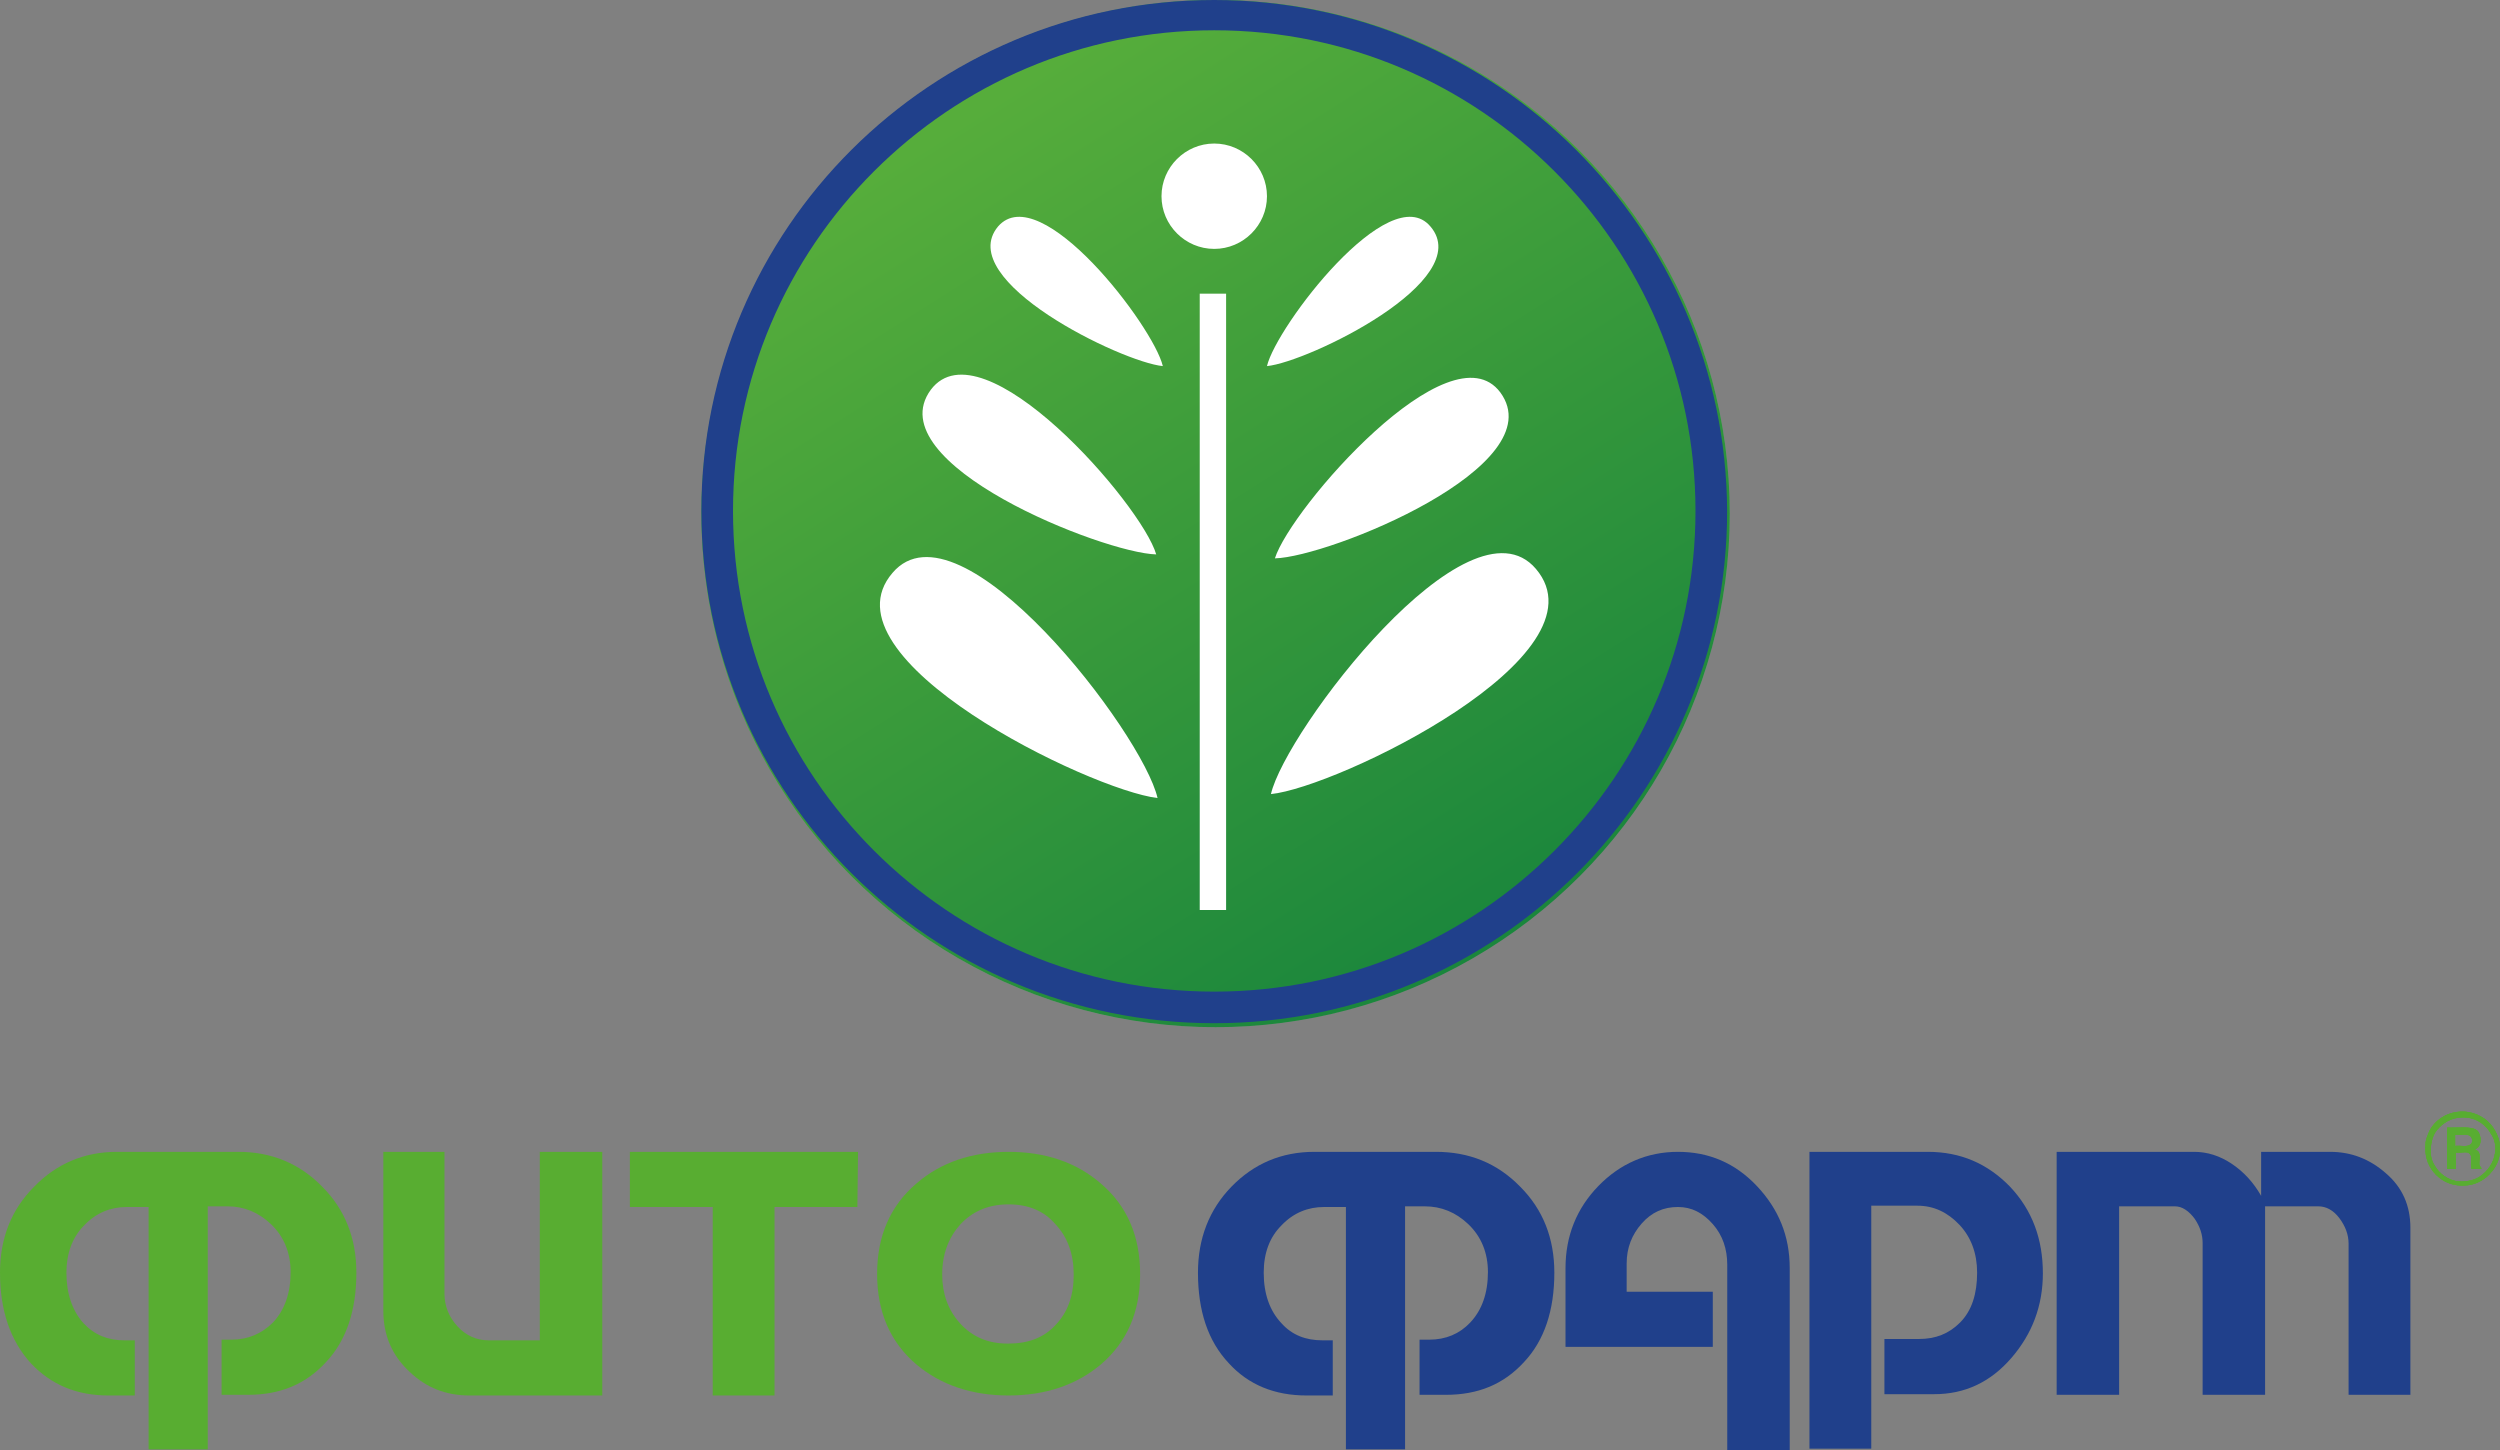
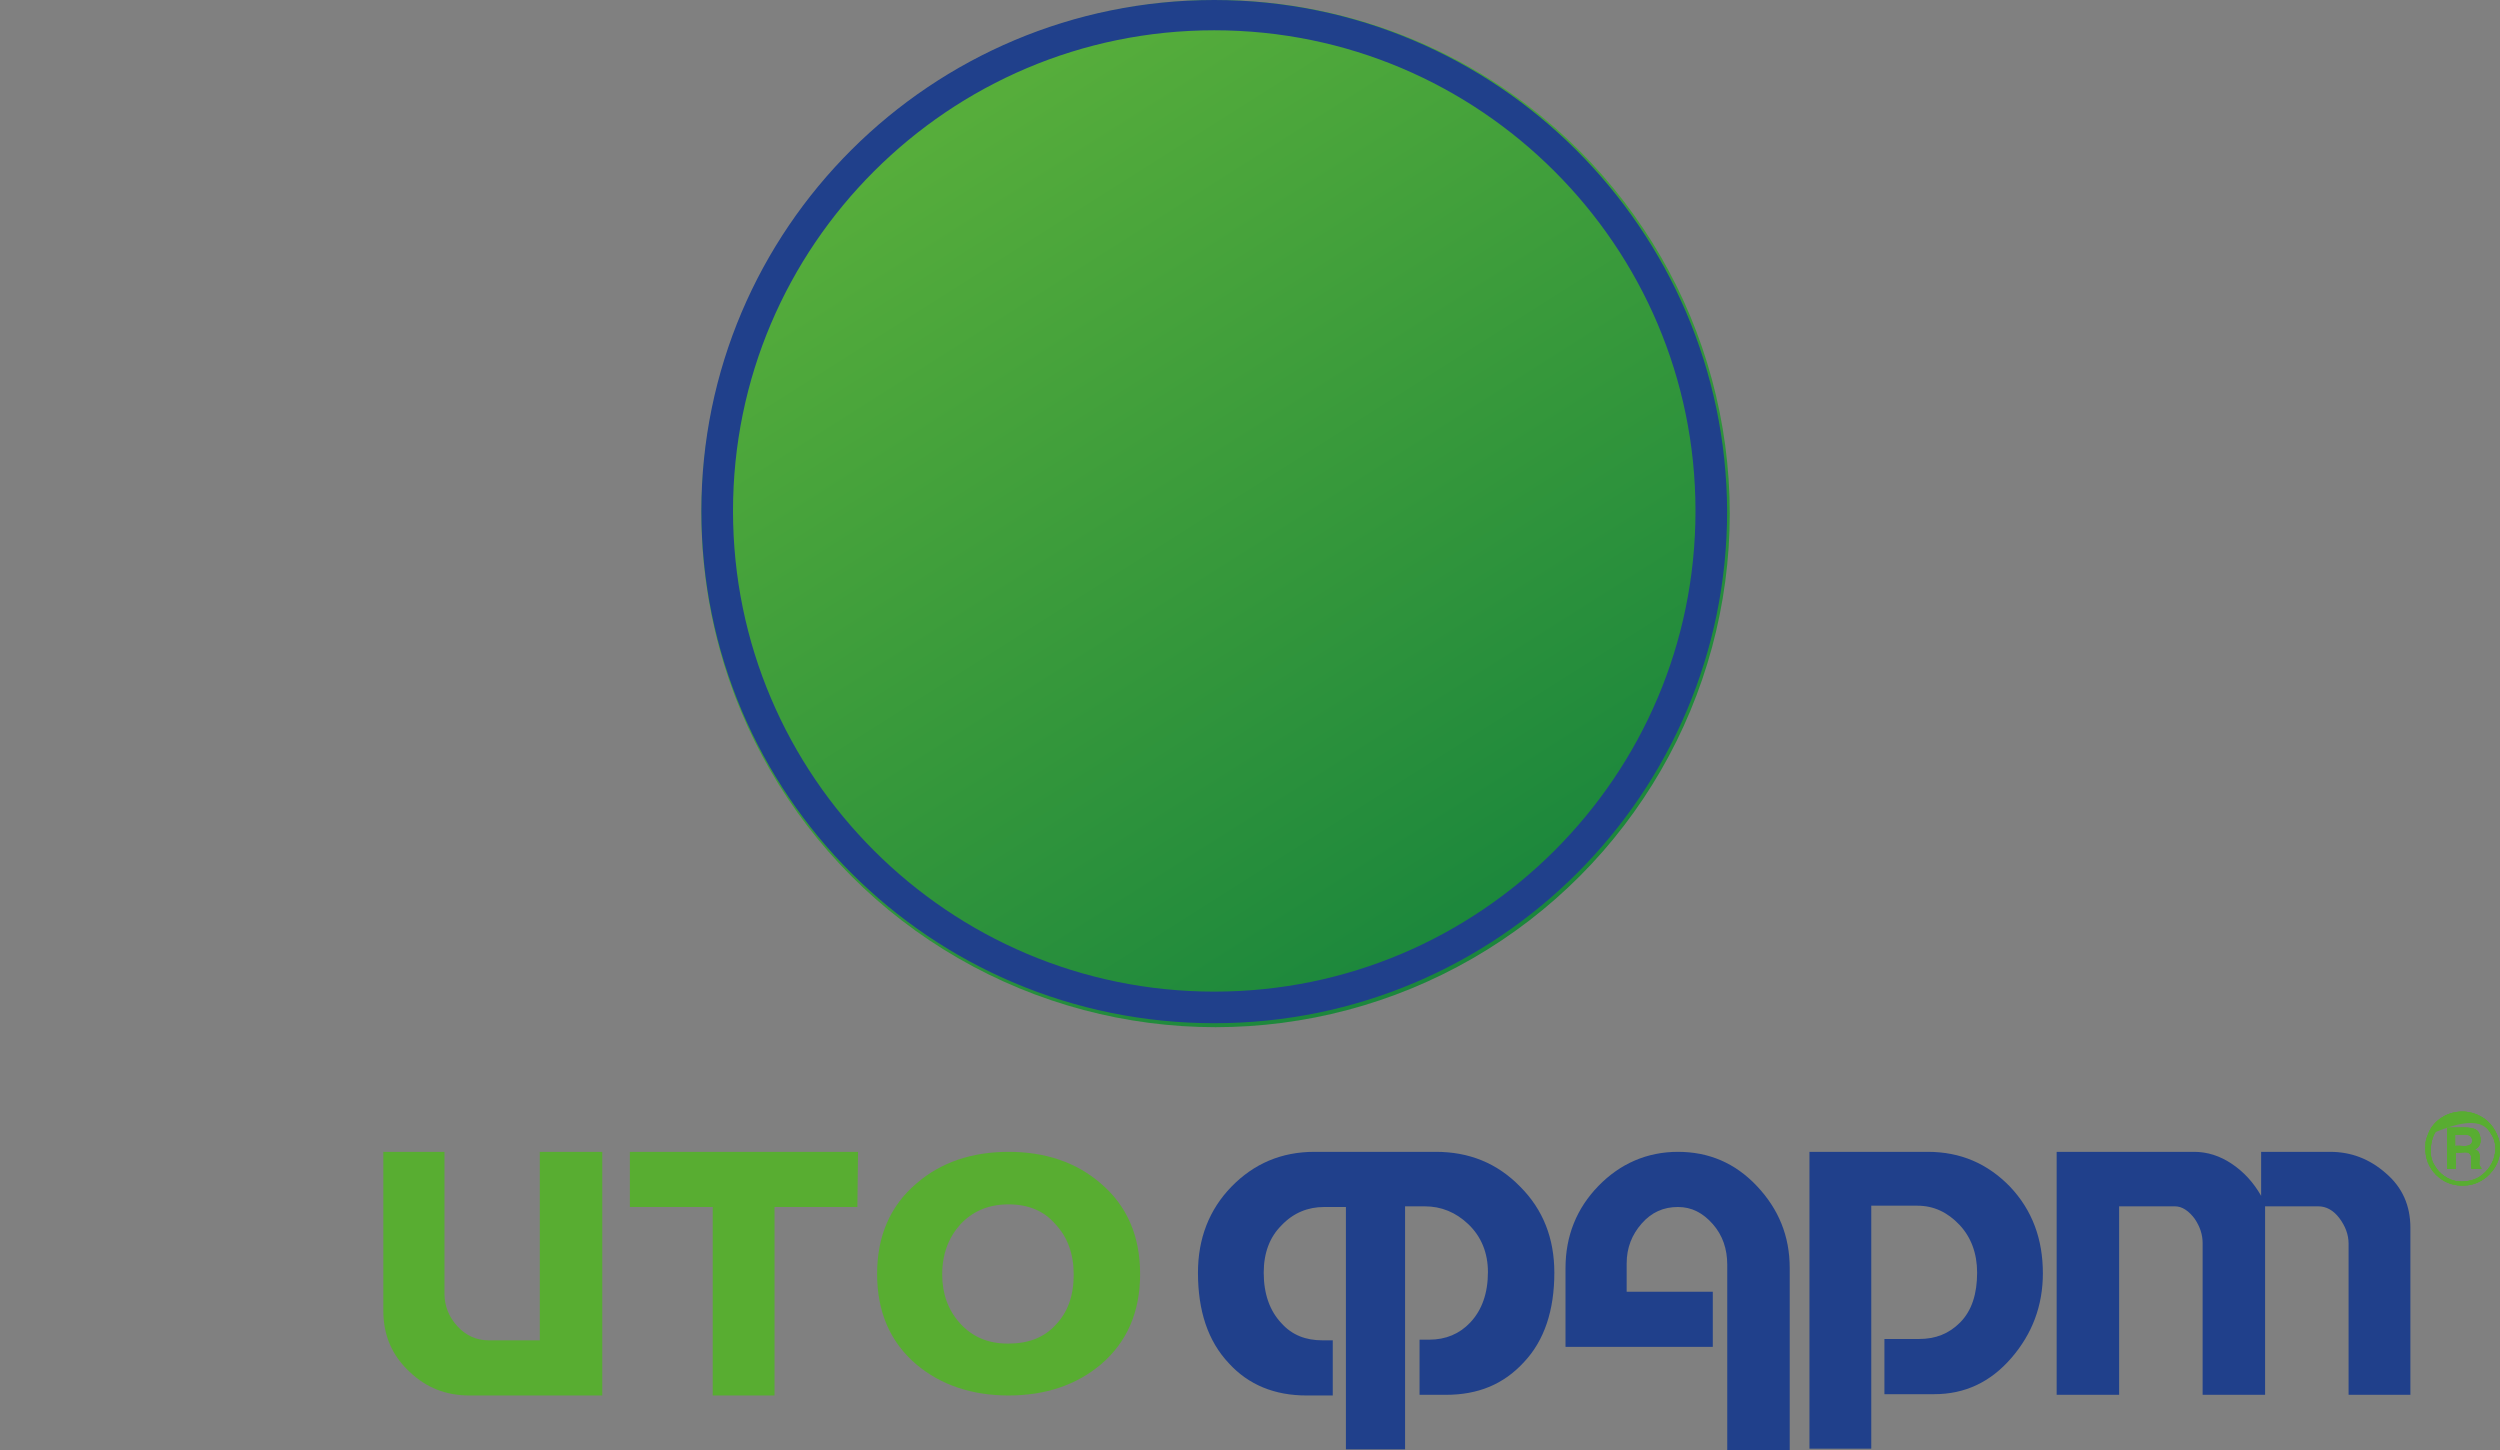
<svg xmlns="http://www.w3.org/2000/svg" width="250" height="145" viewBox="0 0 250 145" fill="none">
  <rect x="0" y="0" width="250" height="145" fill="#808080" stroke="none" />
-   <path d="M14.86 144.999V120.7H12.69C11.046 120.7 9.6 121.291 8.416 122.539C7.233 123.721 6.641 125.363 6.641 127.267C6.641 129.369 7.233 131.076 8.35 132.324C9.468 133.506 10.783 134.032 12.427 134.032H13.479V139.548H10.849C7.693 139.548 5.129 138.497 3.09 136.33C1.052 134.097 0 131.076 0 127.267C0 123.852 1.118 120.963 3.419 118.664C5.655 116.366 8.416 115.184 11.704 115.184H23.867C27.155 115.184 29.982 116.366 32.218 118.664C34.519 120.963 35.637 123.852 35.637 127.267C35.637 131.011 34.651 134.032 32.612 136.199C30.574 138.432 28.01 139.482 24.788 139.482H22.158V133.966H23.144C24.788 133.966 26.169 133.375 27.287 132.258C28.47 131.011 29.062 129.303 29.062 127.202C29.062 125.297 28.404 123.655 27.089 122.408C25.84 121.225 24.393 120.634 22.75 120.634H20.777V144.933H14.86V144.999Z" fill="#58AD31" />
  <path d="M38.201 115.184H44.447V129.369C44.447 130.617 44.908 131.733 45.763 132.652C46.617 133.572 47.669 134.032 48.853 134.032H53.981V115.184H60.228V139.548H46.946C44.579 139.548 42.606 138.76 40.963 137.184C39.187 135.542 38.333 133.506 38.333 131.076V115.184H38.201Z" fill="#58AD31" />
  <path d="M62.988 115.184H85.804L85.738 120.7H77.453V139.548H71.273V120.7H62.988V115.184Z" fill="#58AD31" />
  <path d="M100.861 120.437C98.888 120.437 97.311 121.094 96.061 122.408C94.878 123.721 94.22 125.363 94.22 127.464C94.22 129.369 94.812 131.011 95.996 132.324C97.245 133.703 98.823 134.36 100.795 134.36C102.834 134.36 104.412 133.769 105.595 132.455C106.779 131.208 107.37 129.566 107.37 127.464C107.37 125.428 106.779 123.721 105.529 122.408C104.412 121.094 102.834 120.437 100.861 120.437ZM100.861 139.548C97.179 139.548 94.089 138.497 91.656 136.461C89.026 134.229 87.711 131.208 87.711 127.399C87.711 123.59 89.026 120.569 91.656 118.336C94.089 116.234 97.179 115.184 100.861 115.184C104.543 115.184 107.633 116.234 110.066 118.336C112.696 120.569 114.011 123.59 114.011 127.399C114.011 131.208 112.696 134.229 110.066 136.461C107.633 138.497 104.543 139.548 100.861 139.548Z" fill="#58AD31" />
  <path d="M134.591 144.999V120.7H132.421C130.777 120.7 129.331 121.291 128.147 122.539C126.964 123.721 126.372 125.297 126.372 127.267C126.372 129.369 126.964 131.076 128.147 132.324C129.199 133.506 130.58 134.032 132.224 134.032H133.276V139.548H130.646C127.49 139.548 124.86 138.497 122.887 136.33C120.783 134.097 119.797 131.076 119.797 127.267C119.797 123.852 120.915 120.963 123.15 118.664C125.386 116.366 128.147 115.184 131.435 115.184H143.599C146.886 115.184 149.713 116.3 152.015 118.664C154.316 120.963 155.434 123.852 155.434 127.267C155.434 131.011 154.447 134.032 152.409 136.199C150.371 138.432 147.807 139.482 144.585 139.482H141.955V133.966H142.941C144.585 133.966 145.966 133.375 147.018 132.258C148.201 131.011 148.793 129.303 148.793 127.202C148.793 125.297 148.135 123.655 146.82 122.408C145.571 121.225 144.125 120.634 142.481 120.634H140.508V144.933H134.591V144.999Z" fill="#20408B" />
  <path d="M171.41 134.688H156.551V126.808C156.551 123.59 157.669 120.831 159.838 118.599C162.008 116.366 164.704 115.184 167.794 115.184C170.884 115.184 173.514 116.3 175.684 118.599C177.854 120.897 178.972 123.59 178.972 126.808V144.999H172.725V126.479C172.725 124.903 172.265 123.524 171.279 122.408C170.293 121.291 169.175 120.7 167.794 120.7C166.348 120.7 165.164 121.225 164.178 122.342C163.192 123.458 162.666 124.772 162.666 126.348V129.172H171.279V134.688H171.41Z" fill="#20408B" />
  <path d="M180.945 144.999V115.184H192.78C196.068 115.184 198.764 116.366 200.999 118.664C203.235 121.028 204.287 123.918 204.287 127.333C204.287 130.551 203.235 133.375 201.131 135.805C199.027 138.235 196.462 139.417 193.438 139.417H188.441V133.9H191.86C193.569 133.9 194.884 133.375 196.002 132.258C197.186 131.076 197.712 129.369 197.712 127.267C197.712 125.363 197.12 123.721 195.936 122.473C194.753 121.225 193.372 120.569 191.728 120.569H187.126V144.867H180.945V144.999Z" fill="#20408B" />
  <path d="M205.666 115.184H219.408C220.723 115.184 221.972 115.578 223.156 116.366C224.339 117.154 225.325 118.205 226.114 119.584V115.184H233.018C235.122 115.184 236.963 115.906 238.541 117.285C240.251 118.73 241.04 120.569 241.04 122.802V139.482H234.859V124.378C234.859 123.458 234.53 122.605 233.939 121.816C233.347 121.028 232.624 120.634 231.835 120.634H226.509V139.482H220.263V124.312C220.263 123.458 220 122.67 219.474 121.882C218.882 121.094 218.224 120.634 217.501 120.634H211.912V139.482H205.666V115.184Z" fill="#20408B" />
  <path d="M248.997 112.36C248.34 111.637 247.222 111.046 245.841 111.178C244.46 111.309 243.408 112.163 242.948 113.082C242.817 113.411 242.553 113.936 242.553 114.396C242.422 115.84 242.948 116.826 243.606 117.482C244.329 118.205 245.315 118.665 246.696 118.533C248.142 118.402 249.26 117.351 249.721 116.3C250.049 115.578 250.049 114.79 249.918 114.067C249.721 113.345 249.326 112.688 248.997 112.36ZM247.945 117.679C247.419 118.008 246.63 118.205 245.907 118.139C244.789 118.073 243.869 117.285 243.474 116.563C243.277 116.3 243.08 115.775 243.08 115.315C243.014 114.461 243.277 113.608 243.54 113.213C244 112.557 244.789 111.9 245.841 111.769C247.485 111.572 248.603 112.425 249.195 113.542C249.458 114.002 249.589 114.527 249.523 115.184C249.392 116.3 248.734 117.154 247.945 117.679Z" fill="#58AD31" />
-   <path d="M248.997 112.36C248.34 111.637 247.222 111.046 245.841 111.178C244.46 111.309 243.408 112.163 242.948 113.082C242.817 113.411 242.553 113.936 242.553 114.396C242.422 115.84 242.948 116.826 243.606 117.482C244.329 118.205 245.315 118.665 246.696 118.533C248.142 118.402 249.26 117.351 249.721 116.3C250.049 115.578 250.049 114.79 249.918 114.067C249.721 113.345 249.326 112.688 248.997 112.36ZM247.945 117.679C247.419 118.008 246.63 118.205 245.907 118.139C244.789 118.073 243.869 117.285 243.474 116.563C243.277 116.3 243.08 115.775 243.08 115.315C243.014 114.461 243.277 113.608 243.54 113.213C244 112.557 244.789 111.9 245.841 111.769C247.485 111.572 248.603 112.425 249.195 113.542C249.458 114.002 249.589 114.527 249.523 115.184C249.392 116.3 248.734 117.154 247.945 117.679Z" fill="#58AD31" />
+   <path d="M248.997 112.36C248.34 111.637 247.222 111.046 245.841 111.178C244.46 111.309 243.408 112.163 242.948 113.082C242.817 113.411 242.553 113.936 242.553 114.396C242.422 115.84 242.948 116.826 243.606 117.482C244.329 118.205 245.315 118.665 246.696 118.533C248.142 118.402 249.26 117.351 249.721 116.3C250.049 115.578 250.049 114.79 249.918 114.067C249.721 113.345 249.326 112.688 248.997 112.36ZM247.945 117.679C247.419 118.008 246.63 118.205 245.907 118.139C244.789 118.073 243.869 117.285 243.474 116.563C243.277 116.3 243.08 115.775 243.08 115.315C243.014 114.461 243.277 113.608 243.54 113.213C247.485 111.572 248.603 112.425 249.195 113.542C249.458 114.002 249.589 114.527 249.523 115.184C249.392 116.3 248.734 117.154 247.945 117.679Z" fill="#58AD31" />
  <path d="M247.879 115.25C247.813 115.053 247.616 115.053 247.484 114.922C248.273 114.659 248.142 113.477 247.747 113.083C247.221 112.557 245.643 112.82 244.723 112.754C244.723 114.133 244.723 115.513 244.723 116.892H245.577C245.577 116.366 245.577 115.775 245.577 115.25C246.103 115.316 246.63 115.119 246.893 115.316C247.353 115.578 246.958 116.432 247.156 116.892H248.142C248.142 116.695 248.01 116.695 247.945 116.498C247.879 116.104 248.076 115.578 247.879 115.25ZM247.024 114.462C246.695 114.725 246.038 114.527 245.512 114.593V113.477C246.038 113.542 246.695 113.345 247.024 113.608C247.287 113.805 247.287 114.33 247.024 114.462Z" fill="#58AD31" />
  <path d="M247.879 115.25C247.813 115.053 247.616 115.053 247.484 114.922C248.273 114.659 248.142 113.477 247.747 113.083C247.221 112.557 245.643 112.82 244.723 112.754C244.723 114.133 244.723 115.513 244.723 116.892H245.577C245.577 116.366 245.577 115.775 245.577 115.25C246.103 115.316 246.63 115.119 246.893 115.316C247.353 115.578 246.958 116.432 247.156 116.892H248.142C248.142 116.695 248.01 116.695 247.945 116.498C247.879 116.104 248.076 115.578 247.879 115.25ZM247.024 114.462C246.695 114.725 246.038 114.527 245.512 114.593V113.477C246.038 113.542 246.695 113.345 247.024 113.608C247.287 113.805 247.287 114.33 247.024 114.462Z" fill="#58AD31" />
  <path d="M248.997 112.36C248.34 111.637 247.222 111.046 245.841 111.178C244.46 111.309 243.408 112.163 242.948 113.082C242.817 113.411 242.553 113.936 242.553 114.396C242.422 115.84 242.948 116.826 243.606 117.482C244.329 118.205 245.315 118.665 246.696 118.533C248.142 118.402 249.26 117.351 249.721 116.3C250.049 115.578 250.049 114.79 249.918 114.067C249.721 113.345 249.326 112.688 248.997 112.36ZM247.945 117.679C247.419 118.008 246.63 118.205 245.907 118.139C244.789 118.073 243.869 117.285 243.474 116.563C243.277 116.3 243.08 115.775 243.08 115.315C243.014 114.461 243.277 113.608 243.54 113.213C244 112.557 244.789 111.9 245.841 111.769C247.485 111.572 248.603 112.425 249.195 113.542C249.458 114.002 249.589 114.527 249.523 115.184C249.392 116.3 248.734 117.154 247.945 117.679Z" fill="#58AD31" />
  <path d="M247.879 115.25C247.813 115.053 247.616 115.053 247.484 114.922C248.273 114.659 248.142 113.477 247.747 113.083C247.221 112.557 245.643 112.82 244.723 112.754C244.723 114.133 244.723 115.513 244.723 116.892H245.577C245.577 116.366 245.577 115.775 245.577 115.25C246.103 115.316 246.63 115.119 246.893 115.316C247.353 115.578 246.958 116.432 247.156 116.892H248.142C248.142 116.695 248.01 116.695 247.945 116.498C247.879 116.104 248.076 115.578 247.879 115.25ZM247.024 114.462C246.695 114.725 246.038 114.527 245.512 114.593V113.477C246.038 113.542 246.695 113.345 247.024 113.608C247.287 113.805 247.287 114.33 247.024 114.462Z" fill="#58AD31" />
-   <ellipse cx="121.557" cy="51.359" rx="51.42" ry="51.359" fill="url(#paint0_linear_429_576)" />
  <ellipse cx="121.557" cy="51.359" rx="51.42" ry="51.359" fill="url(#paint1_linear_429_576)" />
-   <path fill-rule="evenodd" clip-rule="evenodd" d="M119.973 29.367H122.61V90.998H119.973V29.367ZM121.424 14.354C124.324 14.354 126.697 16.725 126.697 19.622C126.697 22.519 124.324 24.89 121.424 24.89C118.523 24.89 116.15 22.519 116.15 19.622C116.15 16.725 118.523 14.354 121.424 14.354ZM115.622 55.441C114.172 50.437 98.219 32.133 93.077 38.98C87.671 46.355 110.349 55.31 115.622 55.441ZM115.754 79.804C114.304 73.351 95.977 49.384 89.253 57.285C81.87 65.845 109.03 79.014 115.754 79.804ZM127.093 79.409C128.543 73.088 146.87 48.989 153.594 56.89C160.977 65.582 133.685 78.751 127.093 79.409ZM127.489 55.837C129.071 50.832 145.024 32.528 150.034 39.244C155.44 46.618 132.894 55.705 127.489 55.837ZM126.697 36.61C127.62 32.659 138.959 17.778 143.046 22.651C147.661 28.05 130.785 36.215 126.697 36.61ZM116.282 36.61C115.359 32.659 104.02 17.778 99.801 22.651C95.318 28.05 112.194 36.215 116.282 36.61Z" fill="white" />
  <path d="M121.425 0C93.078 0 70.137 22.914 70.137 51.095C70.137 79.409 93.078 102.322 121.425 102.322C149.772 102.322 172.713 79.409 172.713 51.095C172.581 22.914 149.64 0 121.425 0ZM155.441 85.071C146.739 93.763 134.741 99.162 121.425 99.162C108.108 99.162 96.11 93.763 87.409 85.071C78.707 76.38 73.301 64.396 73.301 51.095C73.301 37.795 78.707 25.811 87.409 17.12C96.11 8.428 108.108 3.029 121.425 3.029C134.741 3.029 146.739 8.428 155.441 17.12C164.143 25.811 169.549 37.795 169.549 51.095C169.549 64.396 164.143 76.38 155.441 85.071Z" fill="#20408B" />
  <defs>
    <linearGradient id="paint0_linear_429_576" x1="77.928" y1="-6.225" x2="160.386" y2="102.812" gradientUnits="userSpaceOnUse">
      <stop offset="0.031" stop-color="#097B3C" />
      <stop offset="1" stop-color="#D9D9D9" stop-opacity="0" />
      <stop offset="1" stop-color="#D9D9D9" stop-opacity="0" />
    </linearGradient>
    <linearGradient id="paint1_linear_429_576" x1="167.703" y1="115.886" x2="100.18" y2="9.397" gradientUnits="userSpaceOnUse">
      <stop stop-color="#097B3C" />
      <stop offset="1" stop-color="#56AD3B" />
    </linearGradient>
  </defs>
</svg>